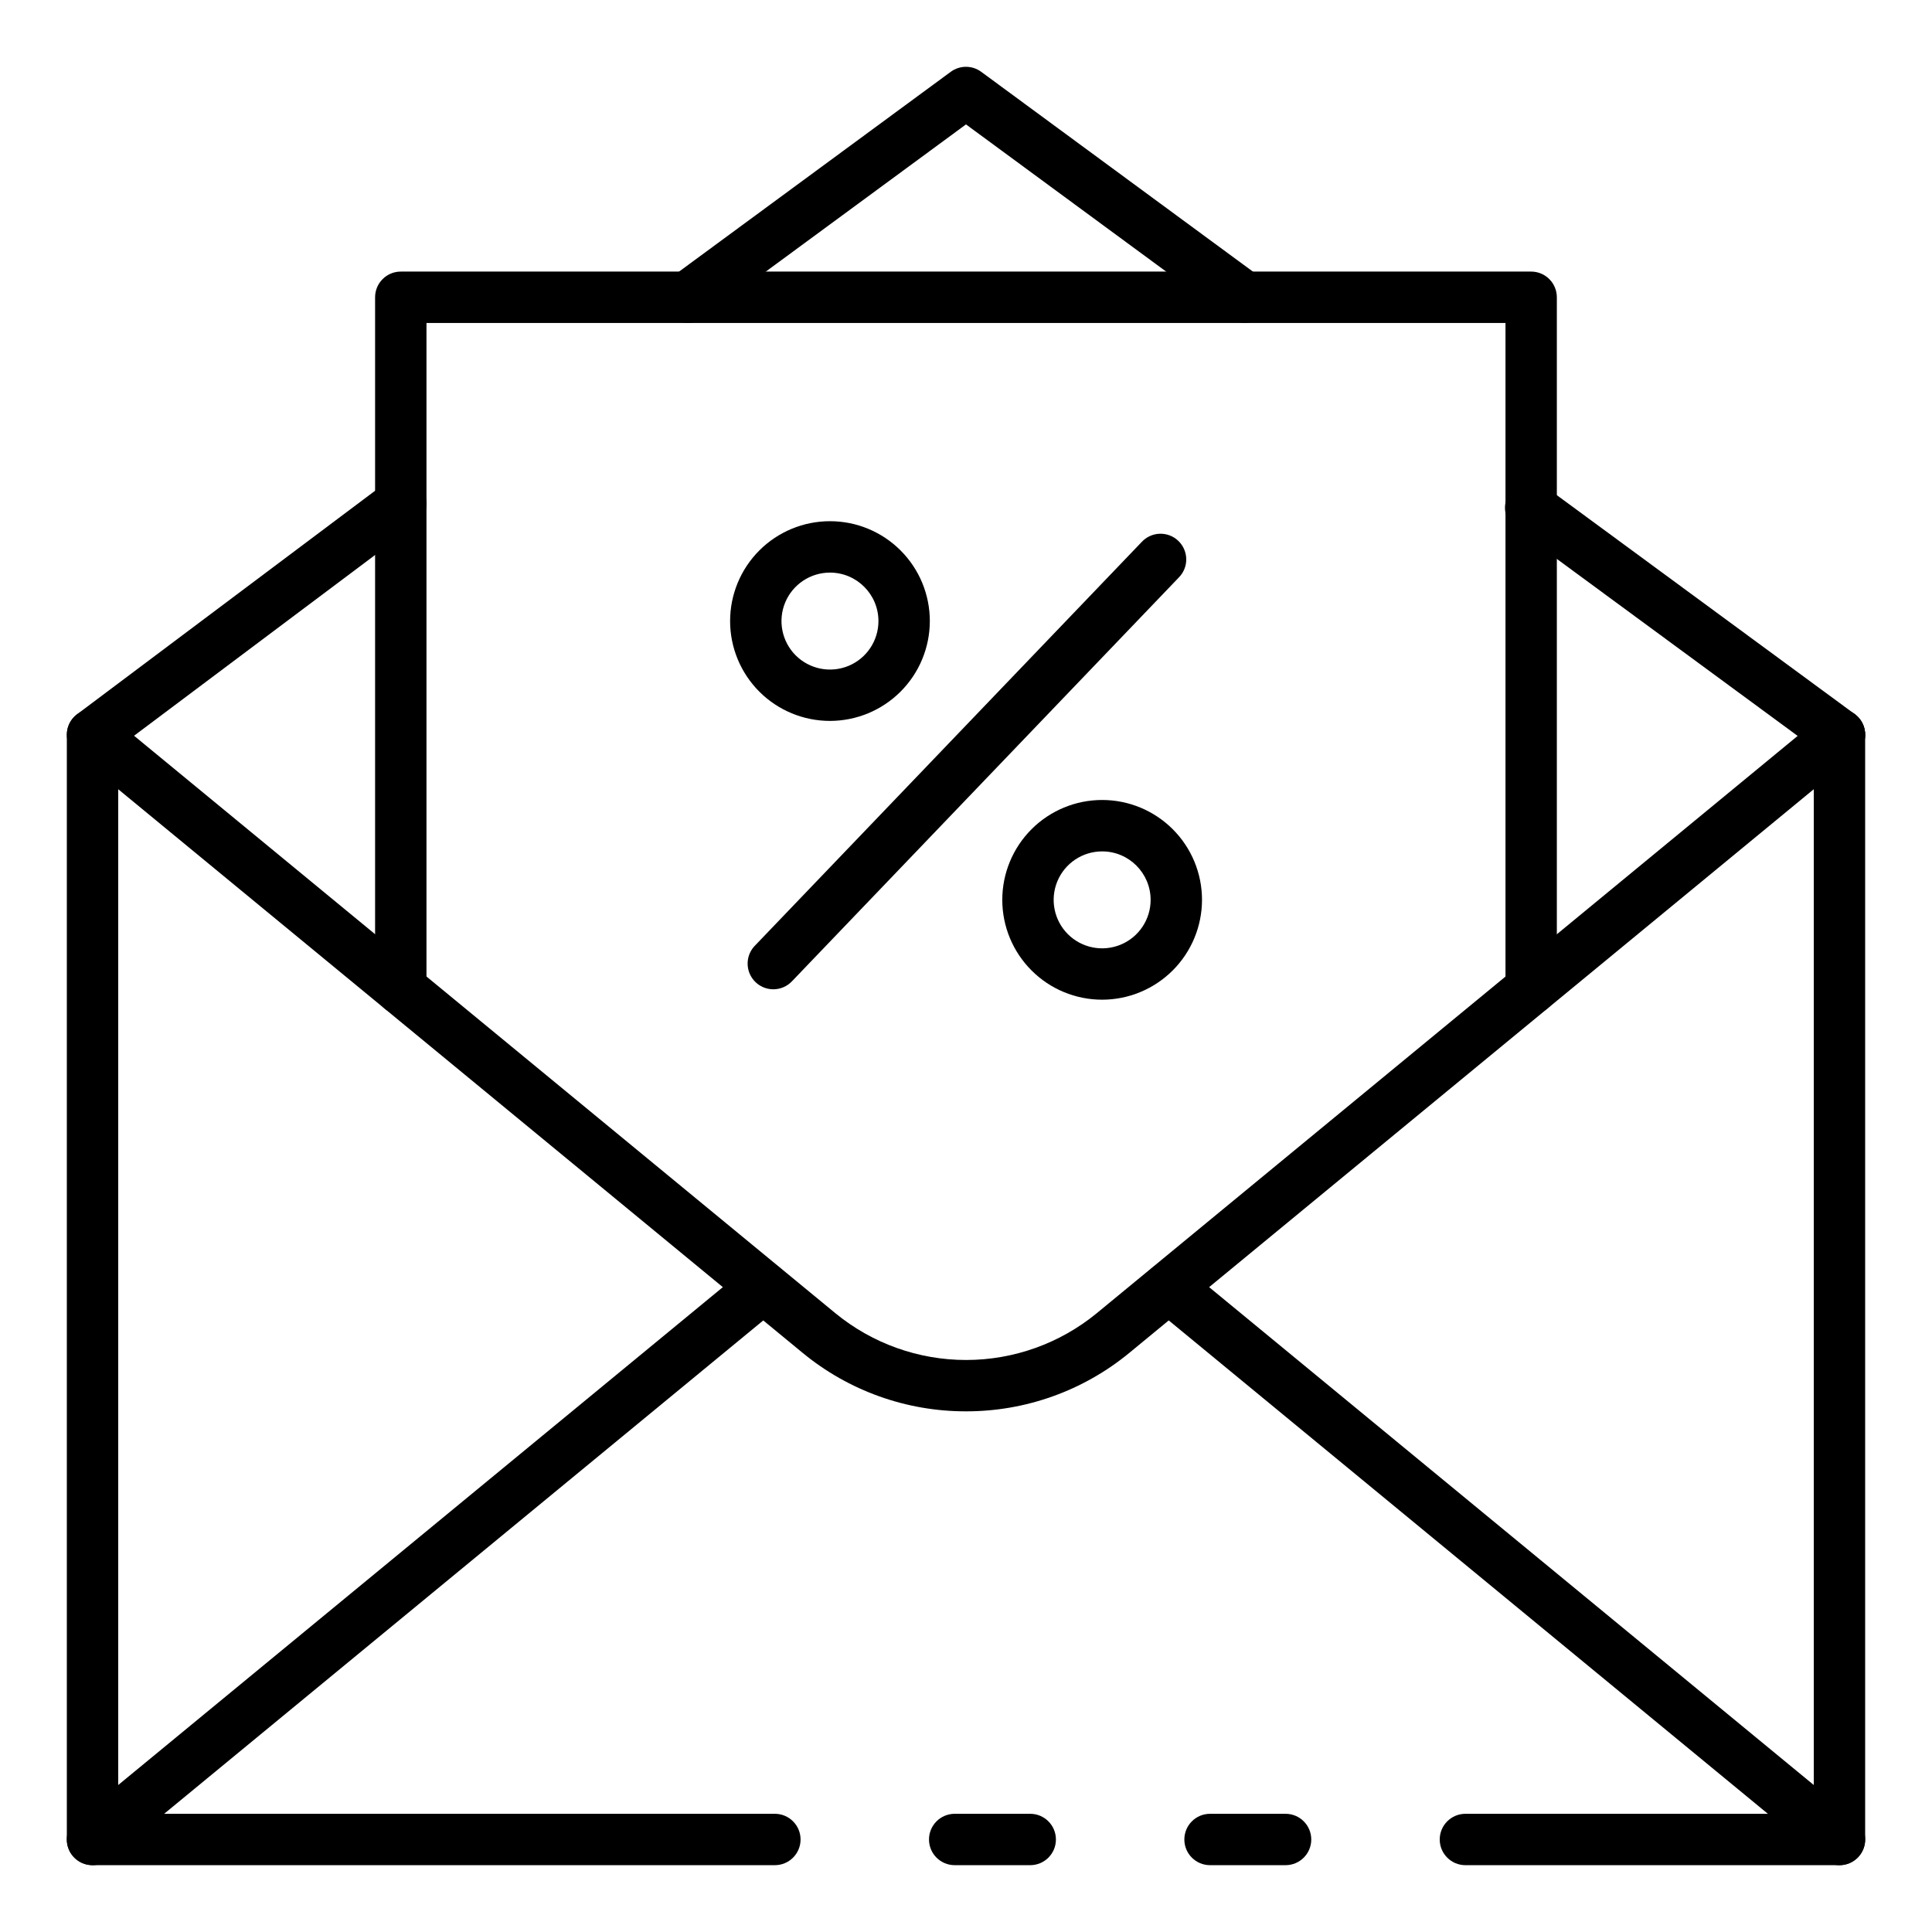
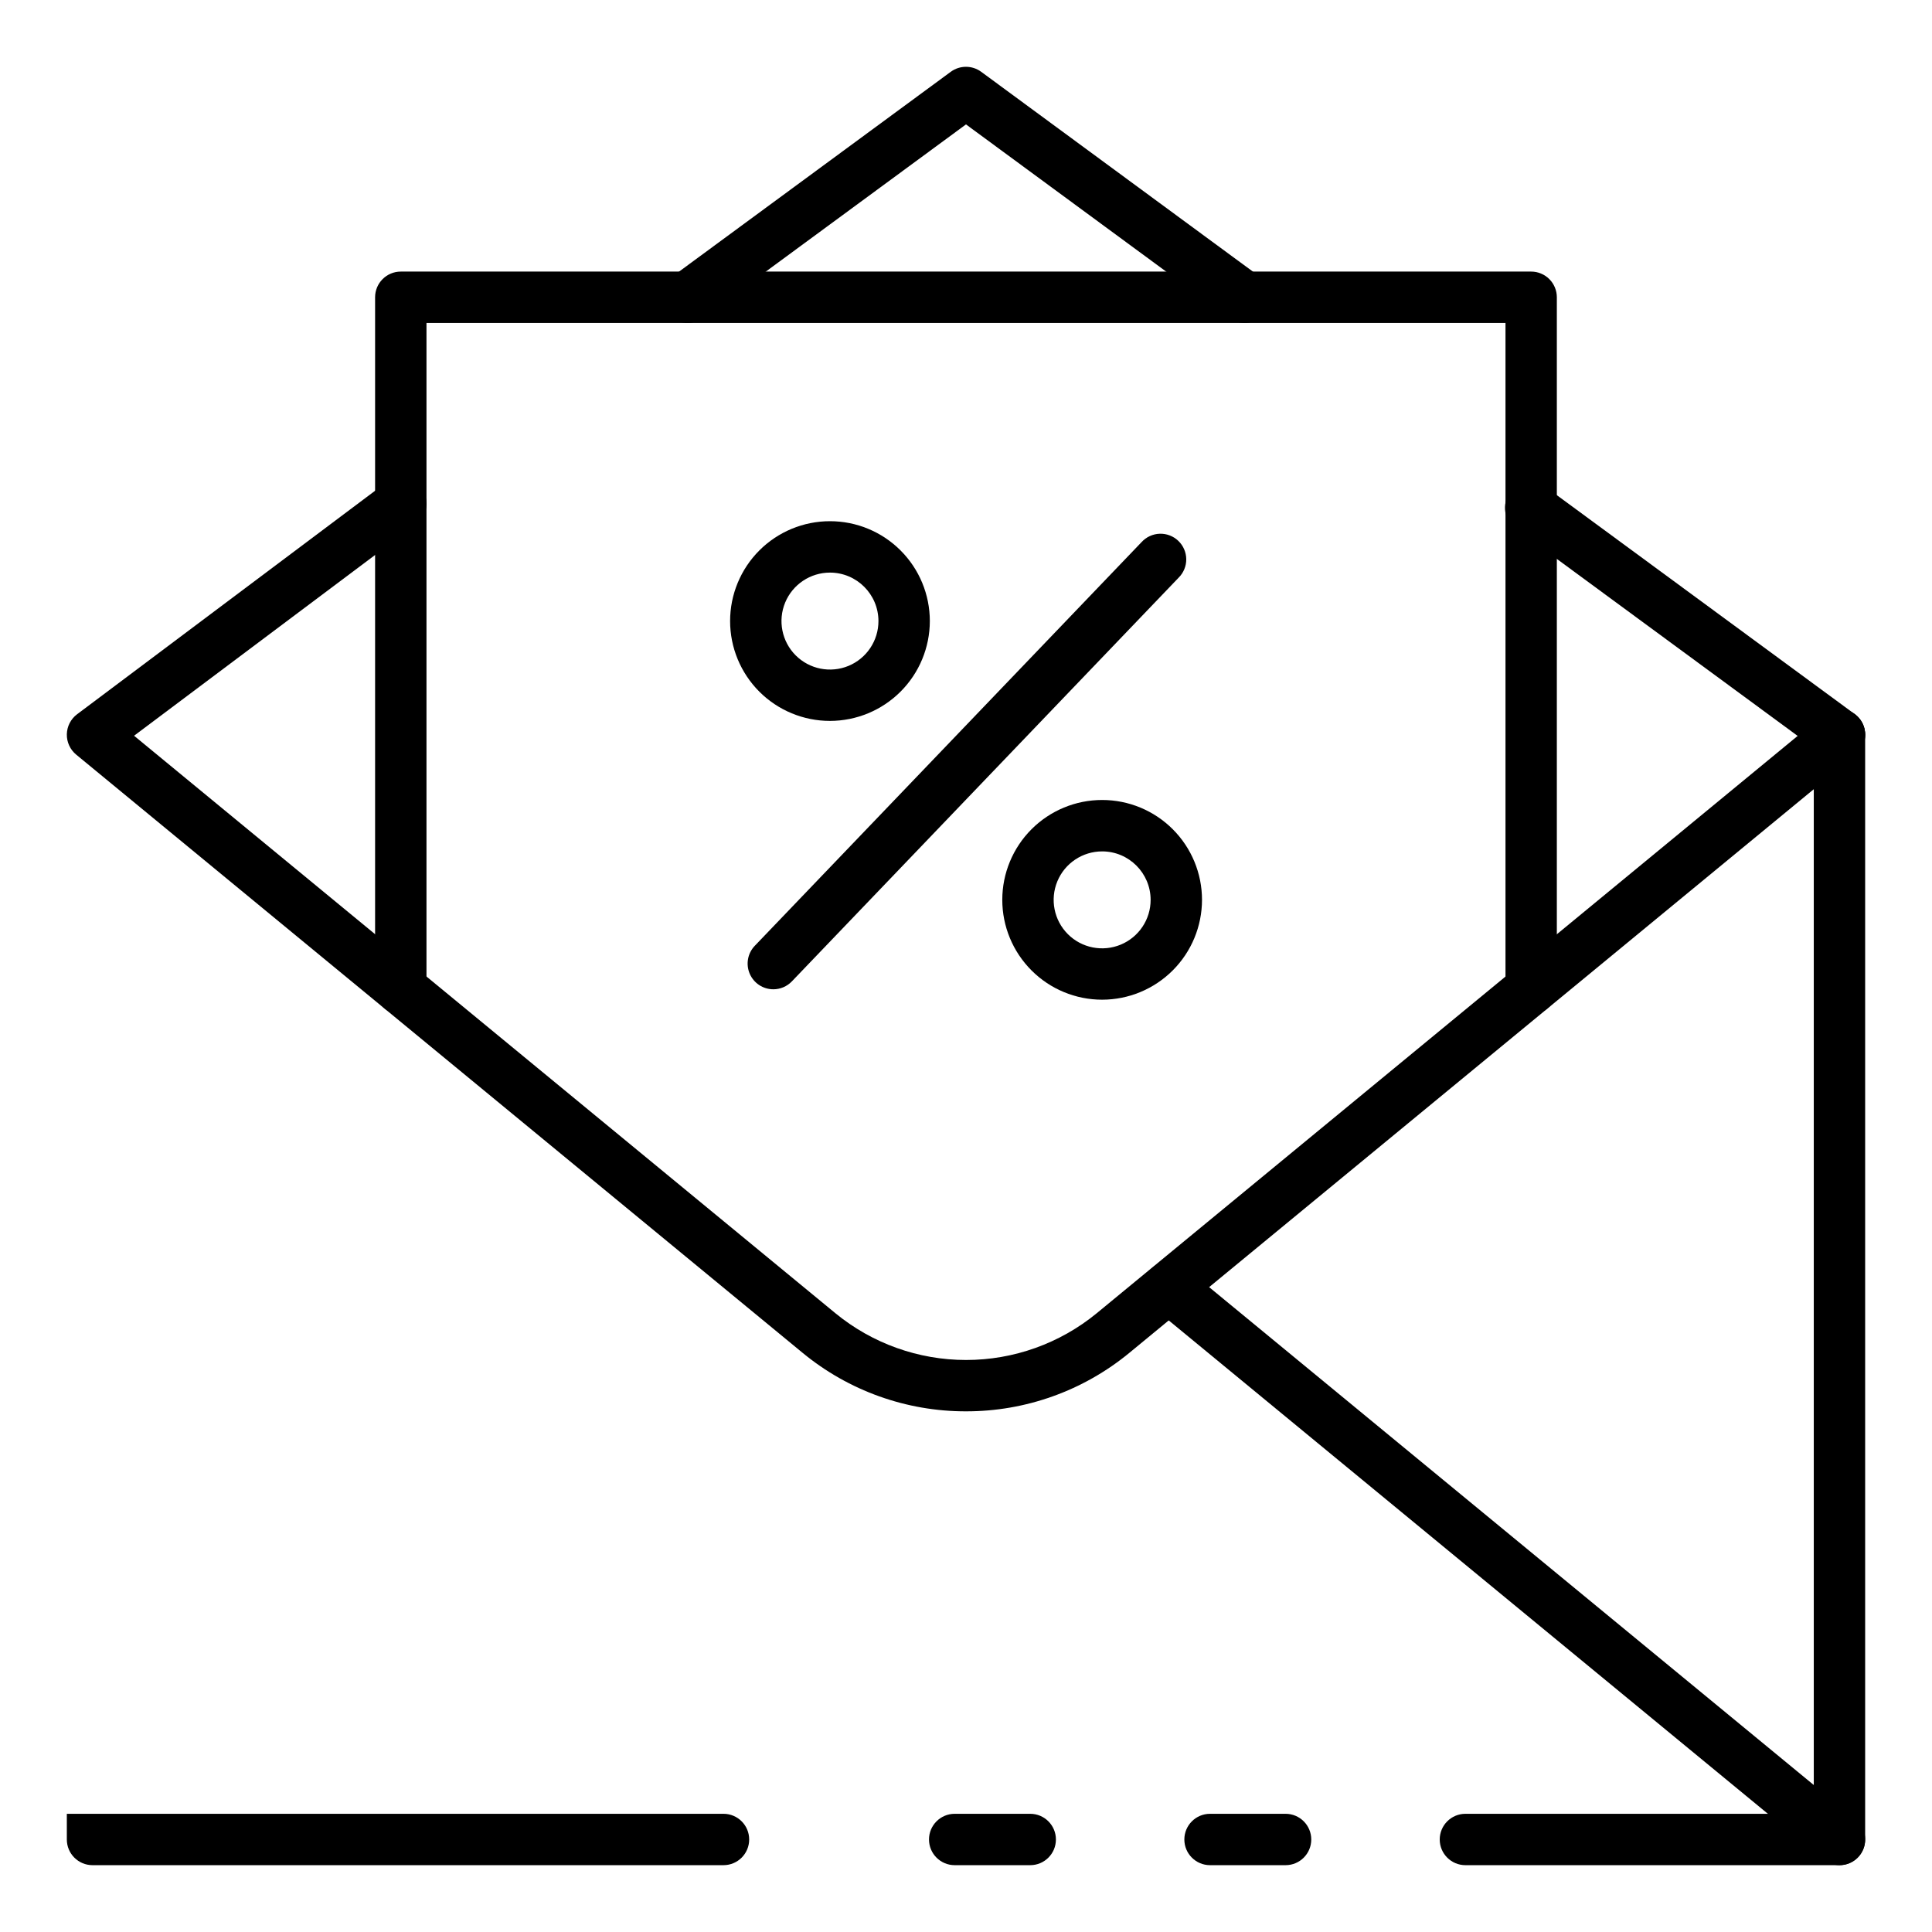
<svg xmlns="http://www.w3.org/2000/svg" fill="#000000" width="800px" height="800px" version="1.1" viewBox="144 144 512 512">
  <g>
    <path d="m631.48 638.29h-99.129c-3.762 0-6.809-3.047-6.809-6.805 0-3.762 3.047-6.809 6.809-6.809h92.32v-285.95c0-3.758 3.047-6.805 6.809-6.805 3.758 0 6.805 3.047 6.805 6.805v292.76c0 1.805-0.715 3.535-1.992 4.812-1.277 1.277-3.008 1.992-4.812 1.992z" />
    <path d="m417.02 638.29h-20.016c-3.762 0-6.809-3.047-6.809-6.805 0-3.762 3.047-6.809 6.809-6.809h20.016c3.758 0 6.809 3.047 6.809 6.809 0 3.758-3.051 6.805-6.809 6.805z" />
-     <path d="m349.34 638.29h-180.82c-3.762 0-6.809-3.047-6.809-6.805v-292.76c0-3.758 3.047-6.805 6.809-6.805 3.758 0 6.809 3.047 6.809 6.805v285.95h174.02c3.762 0 6.809 3.047 6.809 6.809 0 3.758-3.047 6.805-6.809 6.805z" />
+     <path d="m349.34 638.29h-180.82c-3.762 0-6.809-3.047-6.809-6.805v-292.76v285.95h174.02c3.762 0 6.809 3.047 6.809 6.809 0 3.758-3.047 6.805-6.809 6.805z" />
    <path d="m484.69 638.29h-20.016c-3.758 0-6.809-3.047-6.809-6.805 0-3.762 3.051-6.809 6.809-6.809h20.016c3.762 0 6.809 3.047 6.809 6.809 0 3.758-3.047 6.805-6.809 6.805z" />
    <path d="m400 518.02c-15.789 0.023-31.094-5.453-43.281-15.488l-192.53-158.55c-1.609-1.328-2.523-3.324-2.477-5.41 0.047-2.09 1.051-4.039 2.723-5.293l81.699-61.273c3.008-2.258 7.273-1.648 9.531 1.363 2.258 3.008 1.645 7.273-1.363 9.531l-74.773 56.078 185.86 153.04c9.762 8.012 22 12.391 34.629 12.391 12.629 0 24.863-4.379 34.625-12.391l192.5-158.55c2.902-2.391 7.195-1.977 9.586 0.926 2.391 2.902 1.977 7.195-0.926 9.586l-192.53 158.55c-12.188 10.035-27.492 15.512-43.277 15.488z" />
    <path d="m631.48 638.29c-1.578 0-3.106-0.547-4.324-1.551l-177.76-146.38-0.004 0.004c-2.848-2.406-3.231-6.652-0.863-9.531 2.371-2.879 6.613-3.316 9.52-0.984l177.77 146.38c2.219 1.828 3.051 4.852 2.078 7.559-0.973 2.707-3.539 4.508-6.414 4.504z" />
-     <path d="m168.52 638.29c-2.875 0.004-5.445-1.797-6.418-4.504-0.973-2.707-0.141-5.731 2.078-7.559l177.77-146.38h0.004c2.906-2.332 7.148-1.895 9.516 0.984s1.984 7.125-0.863 9.531l-177.76 146.38-0.004-0.004c-1.215 1.004-2.742 1.551-4.32 1.551z" />
    <path d="m631.48 345.53c-1.449 0-2.859-0.461-4.027-1.32l-81.699-60.047h0.004c-1.512-1.051-2.531-2.664-2.832-4.473-0.301-1.812 0.141-3.672 1.23-5.152 1.086-1.48 2.727-2.457 4.547-2.711s3.664 0.238 5.113 1.367l81.699 60.043c2.375 1.742 3.356 4.812 2.438 7.609s-3.531 4.688-6.473 4.684z" />
    <path d="m473.79 229.59c-1.449 0-2.863-0.465-4.031-1.324l-69.762-51.297-69.766 51.297c-1.453 1.074-3.273 1.523-5.059 1.25-1.789-0.27-3.391-1.242-4.461-2.695-2.231-3.027-1.582-7.293 1.445-9.52l73.801-54.27c2.402-1.77 5.672-1.77 8.074 0l73.801 54.27c2.371 1.742 3.348 4.812 2.43 7.609-0.922 2.793-3.531 4.68-6.473 4.68z" />
    <path d="m549.78 412.8c-3.762 0-6.809-3.047-6.809-6.809v-176.4h-285.95v176.4c0 3.762-3.051 6.809-6.809 6.809-3.762 0-6.809-3.047-6.809-6.809v-183.21c0-3.762 3.047-6.809 6.809-6.809h299.56c1.805 0 3.535 0.715 4.812 1.992s1.996 3.008 1.996 4.816v183.21c0 1.809-0.719 3.539-1.996 4.816-1.277 1.277-3.008 1.992-4.812 1.992z" />
    <path d="m348.94 406.17c-2.727 0.004-5.191-1.625-6.262-4.133-1.07-2.512-0.543-5.414 1.344-7.387l102.51-106.99c1.238-1.355 2.969-2.152 4.805-2.211 1.832-0.062 3.609 0.621 4.934 1.891s2.078 3.019 2.098 4.852c0.016 1.836-0.711 3.598-2.012 4.891l-102.51 107c-1.281 1.336-3.055 2.09-4.906 2.09z" />
    <path d="m436.08 408.93c-7.019 0-13.75-2.785-18.711-7.75-4.965-4.961-7.754-11.695-7.754-18.711 0-7.019 2.789-13.75 7.754-18.715 4.961-4.961 11.691-7.75 18.711-7.75s13.75 2.789 18.711 7.75c4.965 4.965 7.754 11.695 7.754 18.715-0.008 7.016-2.797 13.742-7.762 18.703-4.961 4.961-11.688 7.75-18.703 7.758zm0-39.305v0.004c-5.195 0-9.883 3.129-11.871 7.93-1.988 4.801-0.887 10.328 2.789 14.004 3.676 3.672 9.203 4.769 14.004 2.777 4.801-1.988 7.93-6.676 7.926-11.871-0.012-7.09-5.758-12.836-12.848-12.84z" />
    <path d="m363.95 335.05c-7.019 0-13.75-2.789-18.715-7.75-4.961-4.965-7.75-11.695-7.75-18.715 0-7.019 2.789-13.75 7.754-18.715 4.965-4.961 11.695-7.75 18.715-7.746 7.019 0 13.75 2.789 18.711 7.754 4.965 4.965 7.75 11.695 7.75 18.715-0.012 7.016-2.801 13.742-7.762 18.699-4.961 4.961-11.688 7.75-18.703 7.758zm0-39.305c-5.195 0-9.883 3.133-11.871 7.93-1.988 4.801-0.887 10.328 2.785 14.004 3.676 3.672 9.203 4.773 14.004 2.785 4.797-1.988 7.93-6.676 7.93-11.871-0.008-7.094-5.754-12.84-12.848-12.848z" />
  </g>
</svg>